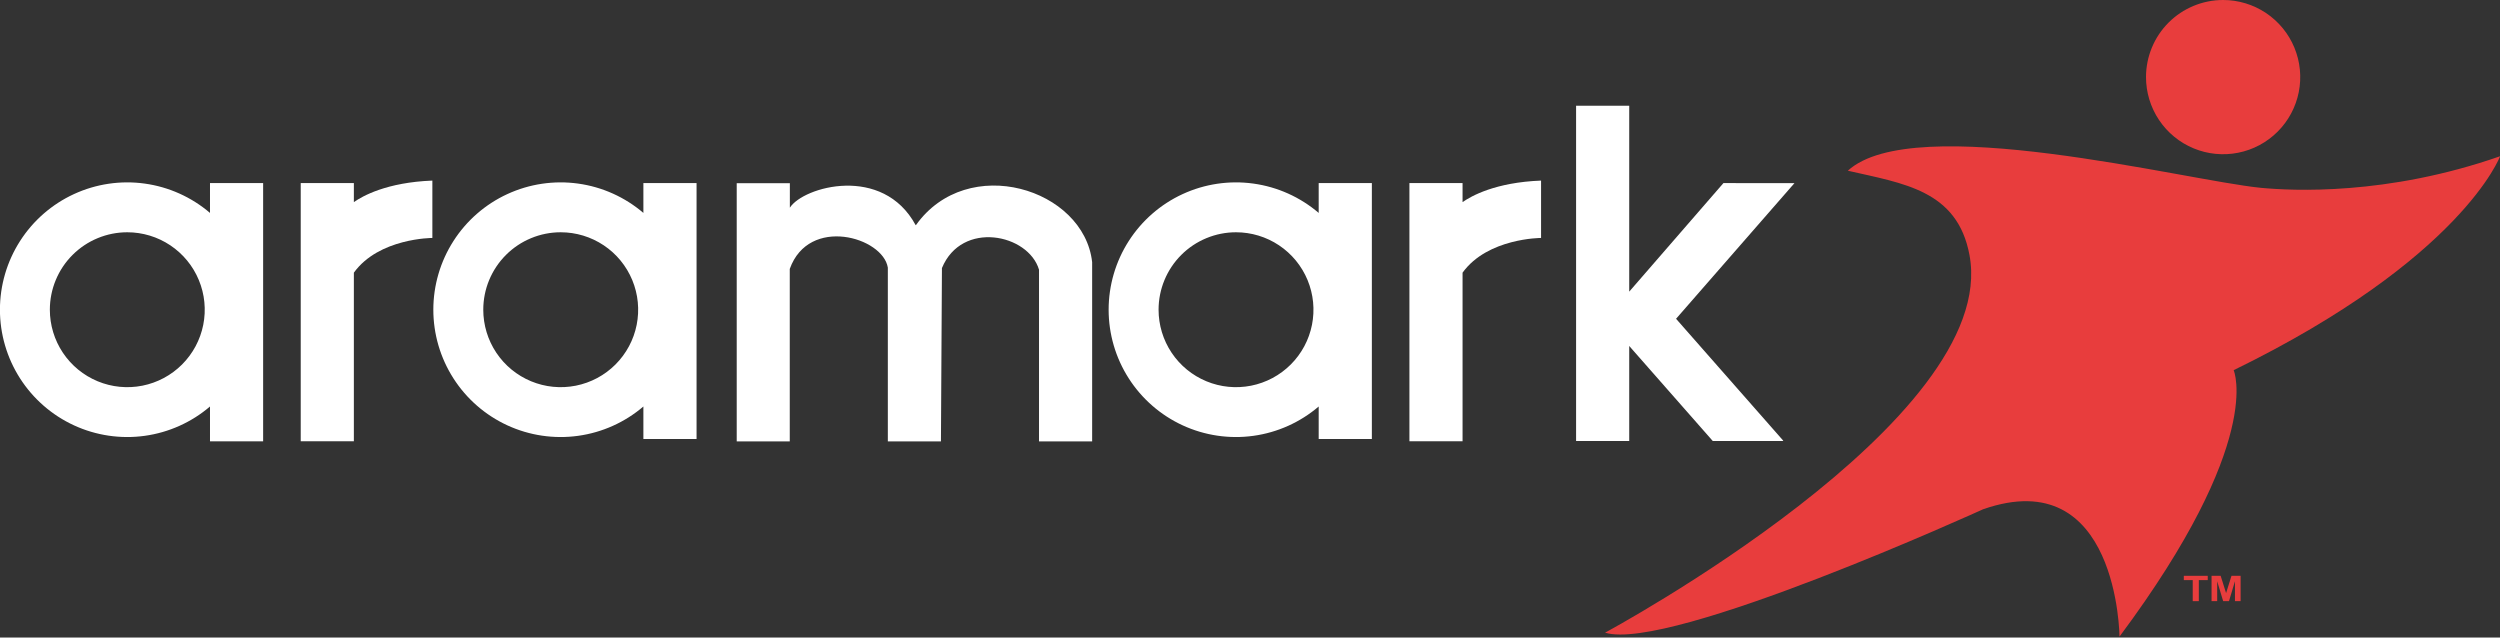
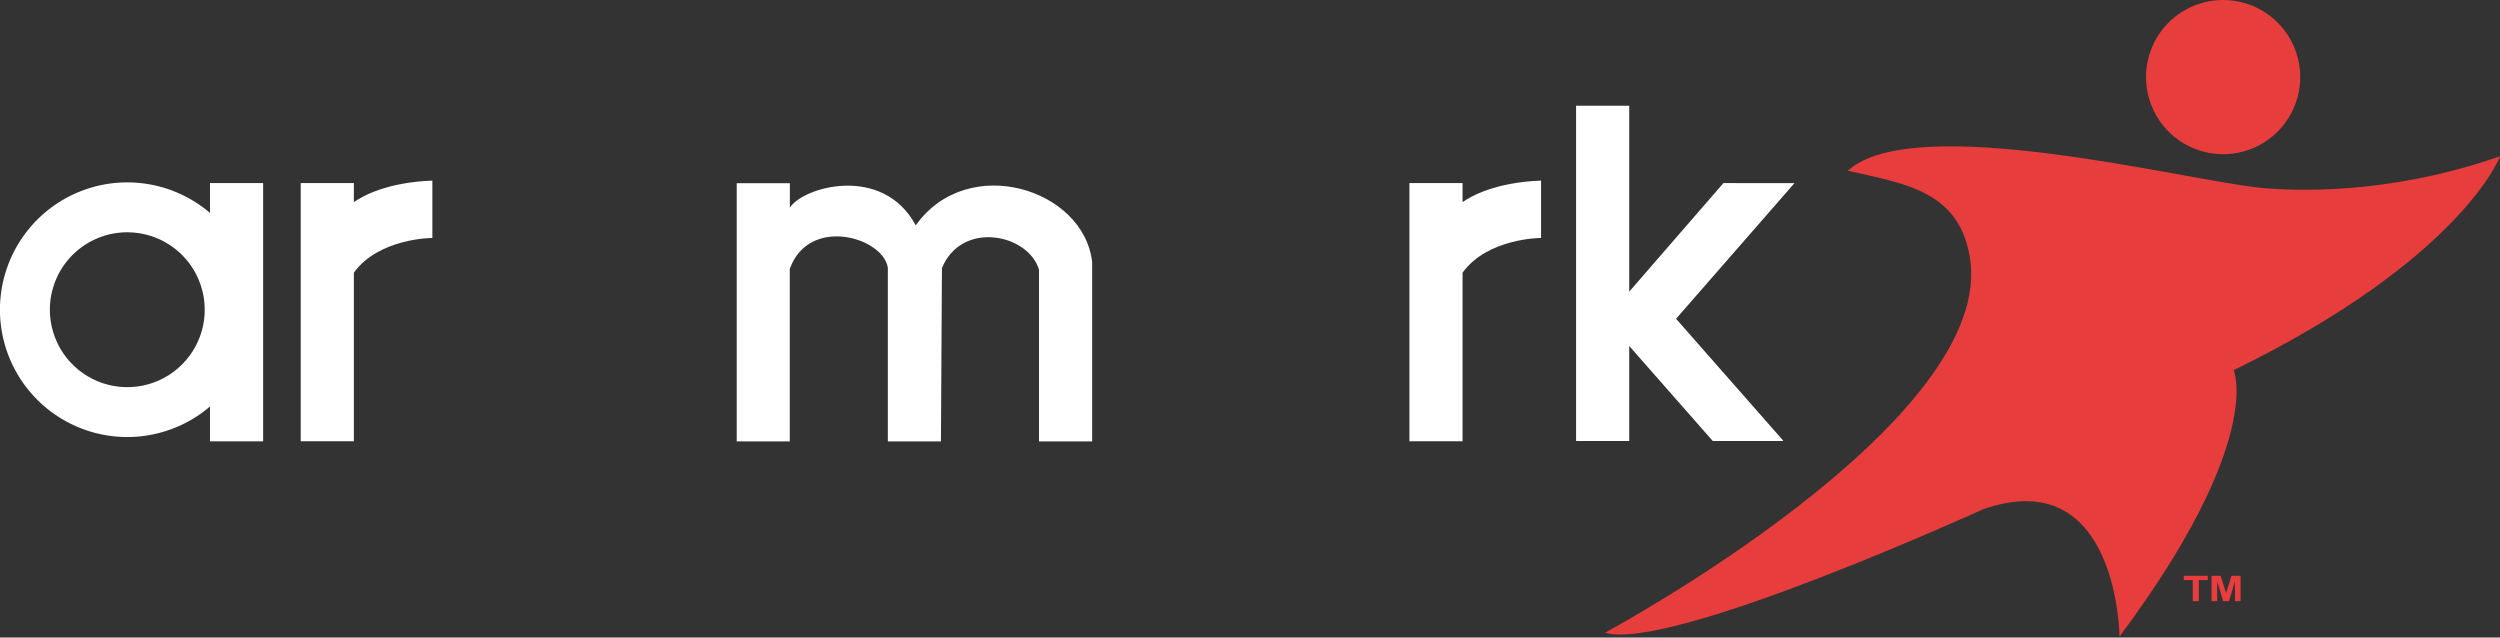
<svg xmlns="http://www.w3.org/2000/svg" width="600" height="153" viewBox="0 0 600 153" fill="none">
  <rect x="0" y="0" width="600" height="153" fill="#333333" stroke="none" />
  <g clip-path="url(#clip0_301_139)">
-     <path fill-rule="evenodd" clip-rule="evenodd" d="M154.413 43.935H167.174V105.355H154.413V97.558C149.973 101.353 144.539 103.796 138.754 104.598C132.969 105.4 127.075 104.528 121.77 102.083C116.465 99.639 111.972 95.726 108.823 90.807C105.673 85.889 104 80.17 104 74.33C104 68.489 105.673 62.771 108.823 57.852C111.972 52.933 116.465 49.02 121.77 46.576C127.075 44.132 132.969 43.259 138.754 44.061C144.539 44.863 149.973 47.306 154.413 51.101V43.935ZM134.572 55.746C138.249 55.746 141.843 56.837 144.9 58.879C147.956 60.922 150.339 63.825 151.745 67.222C153.152 70.619 153.52 74.356 152.802 77.962C152.084 81.568 150.313 84.88 147.713 87.479C145.113 90.078 141.8 91.848 138.194 92.564C134.588 93.28 130.851 92.911 127.455 91.503C124.058 90.095 121.156 87.712 119.114 84.654C117.073 81.597 115.984 78.002 115.986 74.326C115.986 71.886 116.466 69.469 117.4 67.214C118.335 64.96 119.704 62.911 121.43 61.186C123.156 59.46 125.205 58.092 127.46 57.159C129.715 56.225 132.132 55.745 134.572 55.746V55.746Z" fill="white" />
-     <path fill-rule="evenodd" clip-rule="evenodd" d="M316.485 43.935H329.246V105.355H316.485V97.558C312.046 101.353 306.612 103.796 300.826 104.598C295.041 105.4 289.147 104.528 283.842 102.083C278.538 99.639 274.045 95.726 270.895 90.807C267.746 85.889 266.072 80.17 266.072 74.33C266.072 68.489 267.746 62.771 270.895 57.852C274.045 52.933 278.538 49.02 283.842 46.576C289.147 44.132 295.041 43.259 300.826 44.061C306.612 44.863 312.046 47.306 316.485 51.101V43.935ZM296.645 55.746C300.321 55.746 303.915 56.837 306.972 58.879C310.029 60.922 312.411 63.825 313.818 67.222C315.224 70.619 315.592 74.356 314.874 77.962C314.156 81.568 312.385 84.88 309.785 87.479C307.185 90.078 303.873 91.848 300.267 92.564C296.661 93.28 292.923 92.911 289.527 91.503C286.131 90.095 283.228 87.712 281.187 84.654C279.145 81.597 278.057 78.002 278.058 74.326C278.058 71.886 278.539 69.469 279.473 67.214C280.407 64.96 281.776 62.911 283.502 61.186C285.228 59.46 287.278 58.092 289.533 57.159C291.788 56.225 294.204 55.745 296.645 55.746V55.746Z" fill="white" />
    <path fill-rule="evenodd" clip-rule="evenodd" d="M63.152 43.942V105.913H50.399V105.355V97.558C45.959 101.353 40.525 103.796 34.739 104.598C28.954 105.4 23.06 104.528 17.756 102.083C12.451 99.639 7.958 95.726 4.808 90.807C1.659 85.889 -0.015 80.17 -0.015 74.33C-0.015 68.489 1.659 62.771 4.808 57.852C7.958 52.933 12.451 49.02 17.756 46.576C23.06 44.132 28.954 43.259 34.739 44.061C40.525 44.863 45.959 47.306 50.399 51.101V43.935H63.152V43.942ZM30.544 55.746C34.22 55.745 37.815 56.834 40.873 58.876C43.93 60.918 46.314 63.82 47.721 67.217C49.129 70.614 49.498 74.352 48.781 77.958C48.064 81.564 46.294 84.876 43.694 87.476C41.094 90.076 37.781 91.847 34.175 92.564C30.569 93.28 26.831 92.912 23.434 91.504C20.038 90.096 17.135 87.713 15.093 84.655C13.051 81.597 11.962 78.003 11.964 74.326C11.964 71.886 12.445 69.469 13.379 67.214C14.313 64.96 15.682 62.911 17.408 61.186C19.134 59.46 21.183 58.092 23.438 57.159C25.693 56.225 28.11 55.745 30.551 55.746H30.544Z" fill="white" />
    <path fill-rule="evenodd" clip-rule="evenodd" d="M72.174 43.942H84.927V48.507C86.993 47.058 92.79 43.768 103.768 43.341V57.109C103.768 57.109 90.942 57.109 84.927 65.442V105.899H72.174V43.942Z" fill="white" />
    <path fill-rule="evenodd" clip-rule="evenodd" d="M338.261 43.942H351.014V48.507C353.08 47.058 358.877 43.768 369.855 43.341V57.109C369.855 57.109 357.029 57.109 351.014 65.442V105.899H338.261V43.942Z" fill="white" />
    <path fill-rule="evenodd" clip-rule="evenodd" d="M219.732 54.029H219.826C232.196 36.638 260.159 45.232 262.116 62.92V105.935H249.362V64.725C246.812 56.145 230.826 52.812 226.065 64.333L225.826 105.935H213.08V64.225C211.891 56.913 194.123 51.739 189.543 64.543V105.935H176.812V43.964H189.565V49.848C192.812 44.775 211.862 39.442 219.754 54.029H219.732Z" fill="white" />
    <path fill-rule="evenodd" clip-rule="evenodd" d="M427.985 105.768L427.913 105.833H411.058L391.014 83.036V105.833H389.92H389.725H378.261V25.384H391.014V69.993L413.623 43.942L430.667 43.956L402.254 76.507L427.985 105.768Z" fill="white" />
    <path fill-rule="evenodd" clip-rule="evenodd" d="M443.478 40.971C459.326 26.478 524.449 43.268 542.536 45.072C550.109 45.797 572.877 46.978 600.022 37.5C600.022 37.5 590.891 62.072 536.08 88.841C536.08 88.841 543.638 105.855 508.681 152.783C508.681 152.783 508.362 110.891 475.92 122.232C475.92 122.232 400.645 156.565 385.21 151.841C385.21 151.841 480.138 100.812 472.674 61.203C469.775 45.601 456.732 44.022 443.478 40.971V40.971Z" fill="#E83D3D" />
    <path fill-rule="evenodd" clip-rule="evenodd" d="M533.543 1.41929e-06C537.204 -0.001 540.783 1.083 543.828 3.116C546.872 5.148 549.245 8.038 550.647 11.42C552.049 14.801 552.416 18.523 551.703 22.113C550.99 25.704 549.228 29.002 546.64 31.591C544.052 34.18 540.754 35.944 537.164 36.658C533.574 37.373 529.852 37.007 526.47 35.606C523.088 34.206 520.197 31.834 518.163 28.79C516.129 25.746 515.043 22.168 515.043 18.507C515.043 16.077 515.52 13.671 516.45 11.425C517.379 9.18 518.741 7.14 520.459 5.421C522.177 3.702 524.217 2.339 526.462 1.409C528.707 0.479 531.113 1.23287e-06 533.543 1.41929e-06V1.41929e-06Z" fill="#E83D3D" />
    <path d="M526.254 144.275V139.225H524.116V138.196H529.855V139.225H527.717V144.275H526.254Z" fill="#E83D3D" />
    <path d="M530.775 144.275V138.196H532.956L534.261 142.341L535.558 138.196H537.746V144.275H536.391V139.493L534.957 144.275H533.558L532.123 139.493V144.275H530.775Z" fill="#E83D3D" />
  </g>
  <defs>
    <clipPath id="clip0_301_139">
      <rect width="600" height="152.783" fill="white" />
    </clipPath>
  </defs>
</svg>